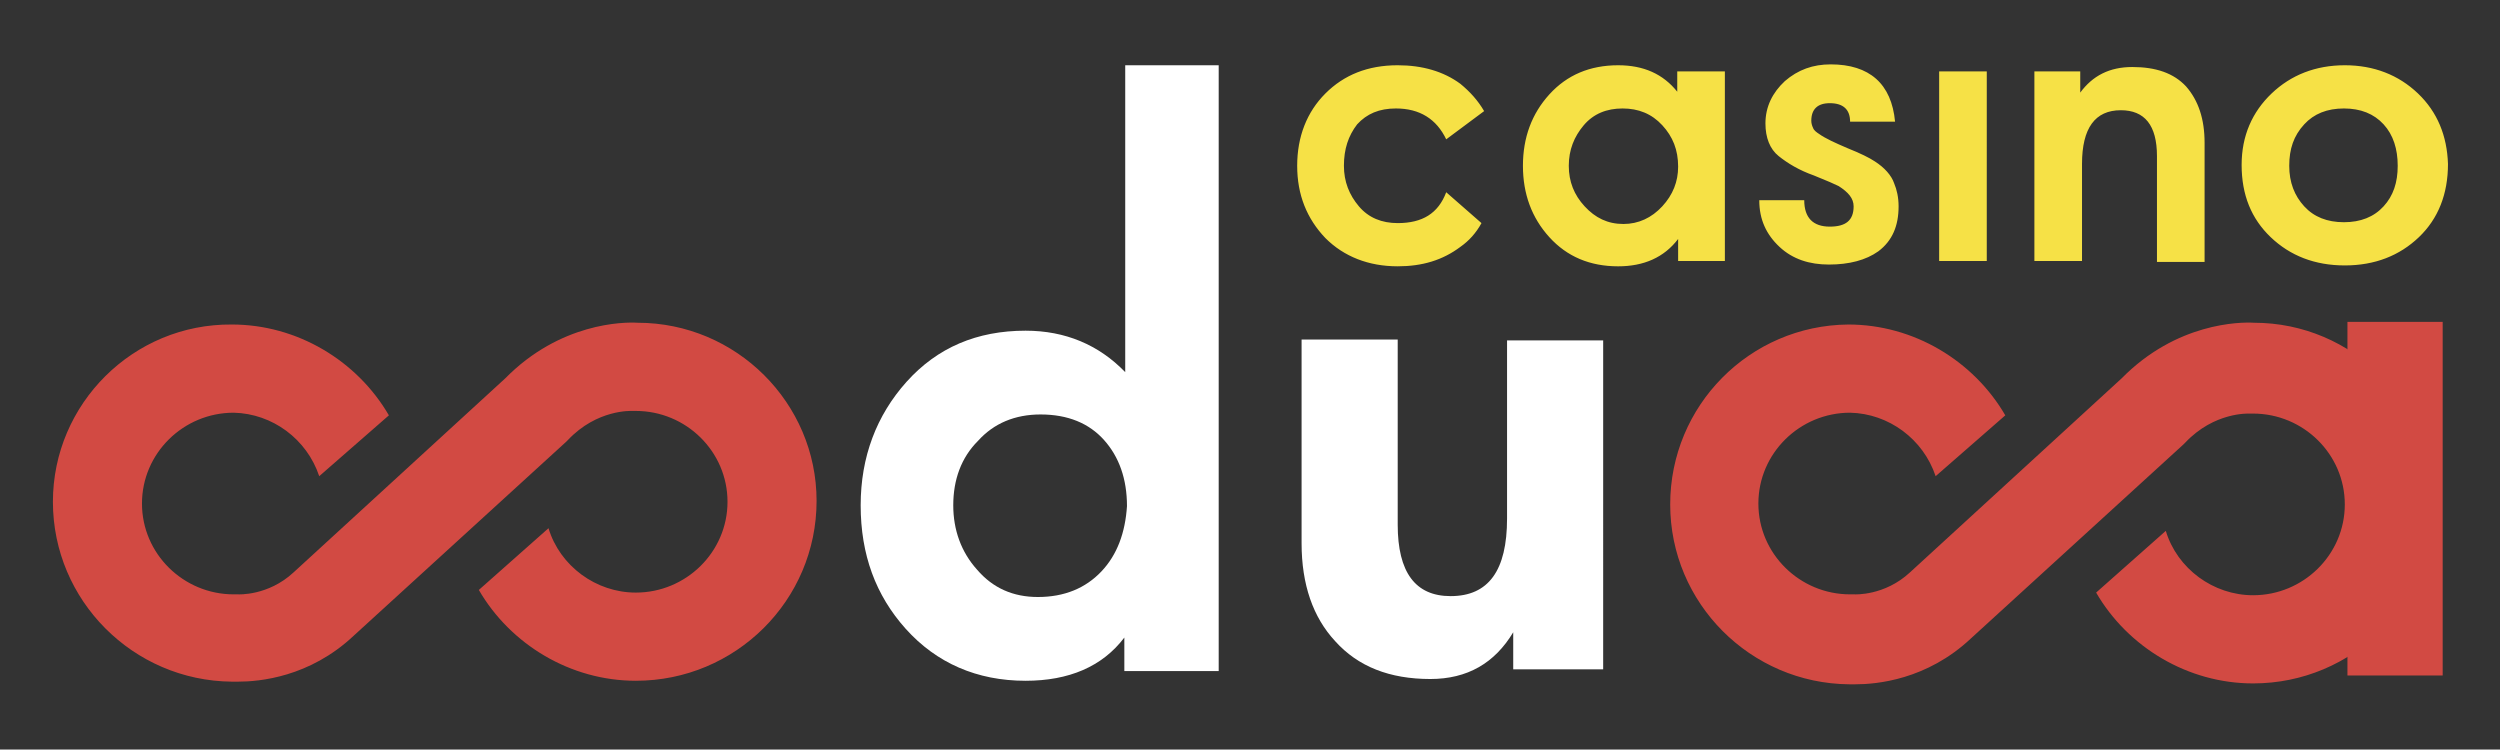
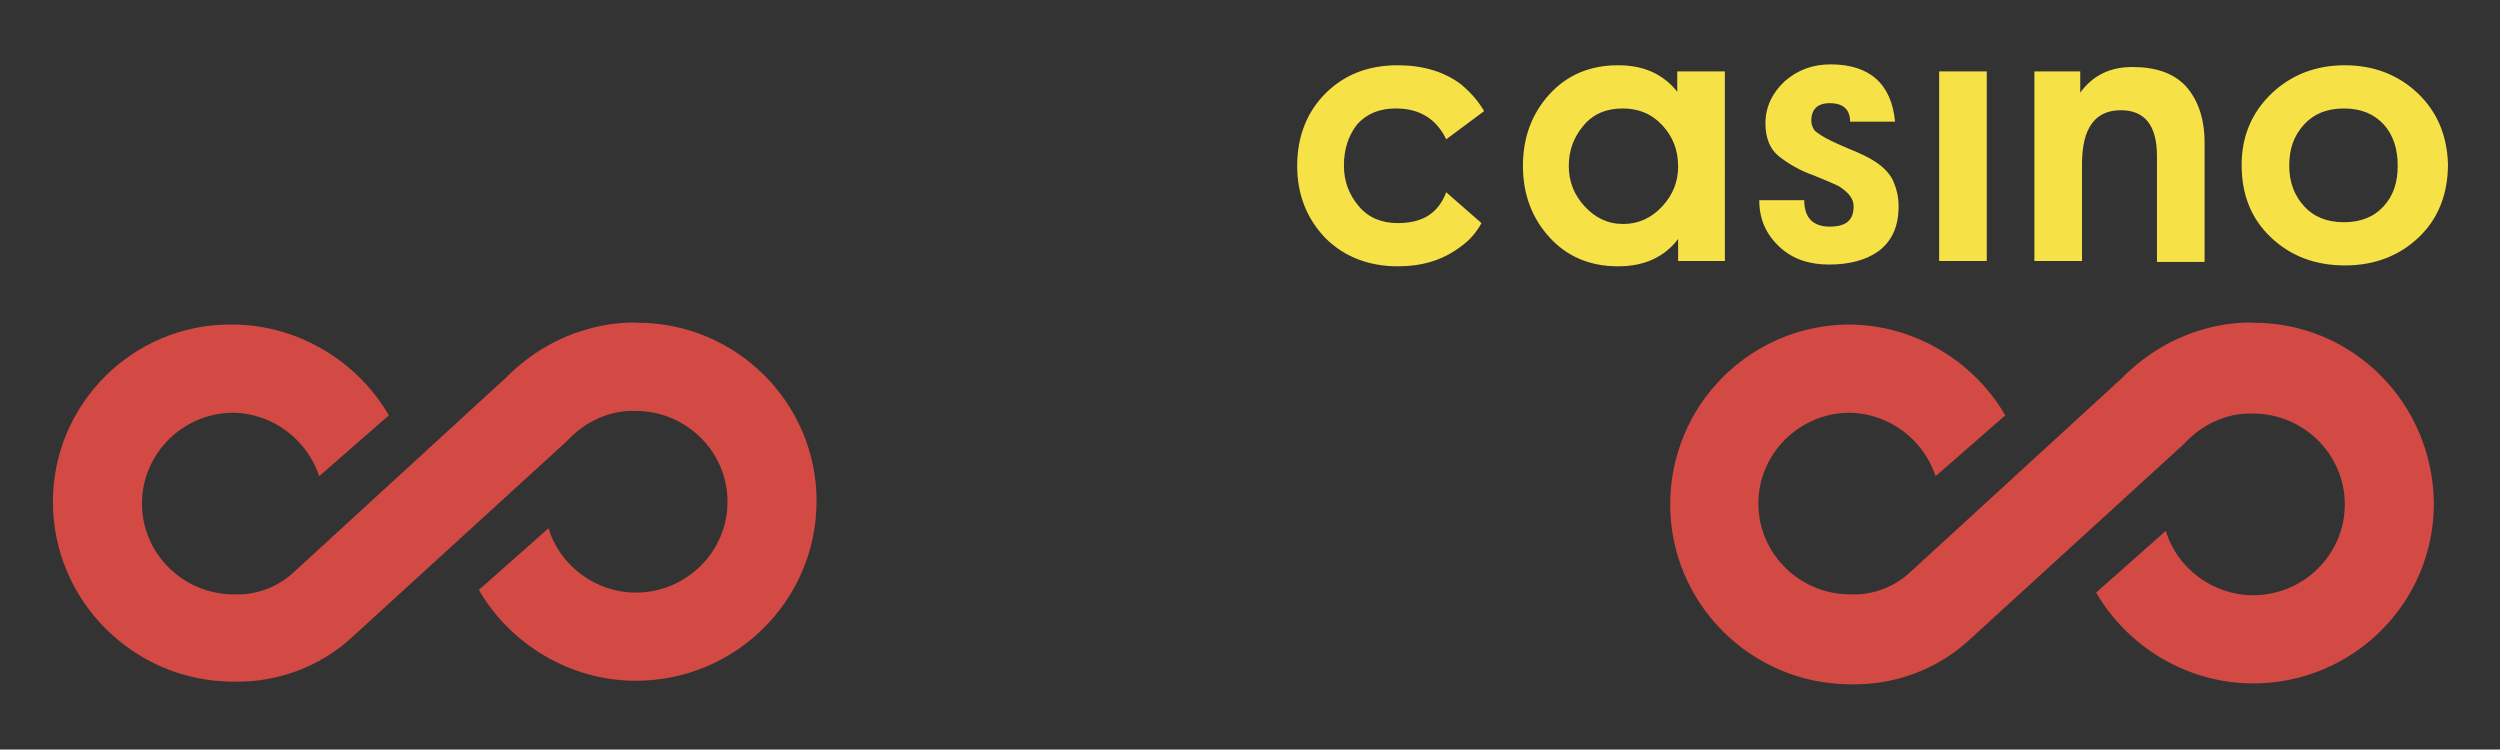
<svg xmlns="http://www.w3.org/2000/svg" version="1.1" id="Слой_1" x="0px" y="0px" viewBox="0 0 283.5 85" style="enable-background:new 0 0 283.5 85;" xml:space="preserve">
  <rect x="0" y="0" width="283.5" height="85" fill="#333333" stroke="none" />
  <style type="text/css">
	.st0{fill:#F6E146;}
	.st1{fill-rule:evenodd;clip-rule:evenodd;fill:#D24A43;}
	.st2{fill:#D24A43;}
	.st3{fill:#FFFFFF;}
</style>
  <g>
    <g>
      <path class="st0" d="M158.3,12.3c2.7,0,4.6,1.2,5.7,3.5l4.3-3.2c-0.7-1.2-1.6-2.2-2.7-3.1c-1.9-1.4-4.3-2.1-7.1-2.1    c-3.4,0-6.1,1.1-8.2,3.2c-2.1,2.1-3.2,4.9-3.2,8.2c0,3.3,1.1,6,3.2,8.2c2.1,2.1,4.9,3.2,8.2,3.2c2.8,0,5.1-0.7,7.1-2.2    c1-0.7,1.8-1.6,2.4-2.7l-4-3.5c-0.9,2.4-2.7,3.5-5.5,3.5c-1.8,0-3.3-0.6-4.4-1.9c-1.1-1.3-1.7-2.8-1.7-4.6c0-1.9,0.5-3.4,1.5-4.7    C155,12.9,156.4,12.3,158.3,12.3z M190.2,10.4c-1.6-2-3.8-3-6.7-3c-3.2,0-5.8,1.1-7.8,3.3c-2,2.2-3,4.9-3,8.1c0,3.2,1,5.9,3,8.1    c2,2.2,4.6,3.3,7.8,3.3c2.9,0,5.2-1,6.8-3.1v2.5h5.3V8.1h-5.4V10.4z M188.5,23.4c-1.2,1.3-2.7,2-4.4,2c-1.8,0-3.2-0.7-4.4-2    c-1.2-1.3-1.8-2.8-1.8-4.6c0-1.8,0.6-3.3,1.7-4.6c1.1-1.3,2.6-1.9,4.4-1.9c1.8,0,3.3,0.6,4.5,1.9c1.2,1.3,1.8,2.8,1.8,4.7    C190.3,20.6,189.7,22.1,188.5,23.4z M212.6,18.3c-0.6-0.4-1.6-0.9-3.1-1.5c-1.4-0.6-2.5-1.1-3.2-1.6c-0.3-0.2-0.6-0.4-0.7-0.7    c-0.1-0.2-0.2-0.5-0.2-0.8c0-1.3,0.7-2,2.1-2c1.5,0,2.3,0.7,2.3,2.1h5.1c-0.4-4.3-2.9-6.5-7.3-6.5c-2,0-3.7,0.6-5.2,1.9    c-1.4,1.3-2.2,2.9-2.2,4.8c0,1.6,0.5,2.9,1.5,3.7c1,0.8,2.3,1.6,4,2.2c1.5,0.6,2.4,1,2.8,1.2c1.1,0.7,1.7,1.4,1.7,2.3    c0,1.6-0.9,2.3-2.7,2.3c-1.9,0-2.9-1-2.9-3h-5.1c0,2.2,0.8,3.9,2.3,5.3c1.5,1.4,3.4,2,5.6,2c2.3,0,4.2-0.5,5.6-1.5    c1.6-1.2,2.3-2.9,2.3-5.1c0-1-0.2-1.9-0.5-2.6C214.5,19.9,213.7,19,212.6,18.3z M219.9,29.6h5.4V8.1h-5.4V29.6z M241.8,7.6    c-2.6,0-4.5,1-5.9,2.9V8.1h-5.2v21.5h5.4v-11c0-4.1,1.5-6.1,4.4-6.1c2.7,0,4.1,1.7,4.1,5.2v12h5.4V16.2c0-2.7-0.7-4.8-2.1-6.4    C246.5,8.3,244.5,7.6,241.8,7.6z M274.2,10.6c-2.2-2.1-5-3.2-8.3-3.2c-3.3,0-6.1,1.1-8.3,3.2c-2.2,2.1-3.4,4.8-3.4,8.1    c0,3.4,1.1,6.1,3.3,8.2c2.2,2.1,5,3.2,8.4,3.2c3.4,0,6.2-1.1,8.4-3.2c2.2-2.1,3.3-4.9,3.3-8.3C277.5,15.4,276.4,12.7,274.2,10.6z     M270.3,23.4c-1.1,1.2-2.6,1.8-4.5,1.8c-1.9,0-3.4-0.6-4.5-1.8c-1.1-1.2-1.7-2.7-1.7-4.6c0-1.9,0.5-3.4,1.7-4.7    c1.1-1.2,2.6-1.8,4.5-1.8c1.9,0,3.4,0.6,4.5,1.8c1.1,1.2,1.6,2.8,1.6,4.7C271.9,20.7,271.4,22.2,270.3,23.4z" />
    </g>
  </g>
-   <path class="st1" d="M266.2,36.5H277v40.1h-10.8V36.5z" />
  <path class="st2" d="M72.3,36.6c-1.6-0.1-8.8,0-15,6.3l-24,22c-2.9,2.7-6.3,2.5-6.3,2.5l-0.5,0c-5.7,0-10.4-4.6-10.4-10.3  c0-5.7,4.7-10.3,10.4-10.3l0,0c4.4,0.1,8.3,3,9.7,7.2l7.9-6.9c-3.6-6.2-10.4-10.3-17.8-10.3l0,0C15.1,36.7,6,45.8,6,56.9  c0,11.2,9.1,20.3,20.3,20.4c0.2,0,0.4,0,0.7,0c2.4,0,8.1-0.5,13.1-5.2l24.1-22l0.2-0.2c3.3-3.5,7.2-3.3,7.3-3.3l0.4,0  c5.7,0,10.4,4.6,10.4,10.3c0,5.7-4.7,10.3-10.4,10.3c-4.5,0-8.6-3-9.9-7.3l-7.9,7c3.6,6.2,10.4,10.3,17.8,10.3  c11.3,0,20.5-9.1,20.5-20.4C92.6,45.7,83.5,36.6,72.3,36.6z" />
  <path class="st2" d="M255.6,36.6c-1.6-0.1-8.8,0-15,6.3l-24,22c-2.9,2.7-6.3,2.5-6.3,2.5l-0.5,0c-5.7,0-10.4-4.6-10.4-10.3  c0-5.7,4.7-10.3,10.4-10.3l0,0c4.4,0.1,8.3,3,9.7,7.2l7.9-6.9c-3.6-6.2-10.4-10.3-17.8-10.3l0,0c-11.2,0.1-20.2,9.2-20.2,20.4  c0,11.2,9.1,20.3,20.3,20.4c0.2,0,0.4,0,0.7,0c2.4,0,8.1-0.5,13.1-5.2l24.1-22l0.2-0.2c3.3-3.5,7.2-3.3,7.3-3.3l0.4,0  c5.7,0,10.4,4.6,10.4,10.3c0,5.7-4.7,10.3-10.4,10.3c-4.5,0-8.6-3-9.9-7.3l-7.9,7c3.6,6.2,10.4,10.3,17.8,10.3  c11.3,0,20.5-9.1,20.5-20.4C275.9,45.7,266.8,36.6,255.6,36.6z" />
-   <path class="st3" d="M138.3,7.4h-10.7v34.8c-3-3.1-6.8-4.7-11.3-4.7c-5.5,0-10,1.9-13.5,5.8c-3.4,3.8-5.2,8.5-5.2,14  c0,5.6,1.7,10.2,5.1,14c3.5,3.9,8.1,5.9,13.6,5.9c4.9,0,8.7-1.6,11.2-4.9v3.8h10.7V7.4z M124.9,64.8c-1.8,1.9-4.2,2.9-7.2,2.9  c-2.8,0-5.1-1-6.9-3.1c-1.8-2-2.7-4.5-2.7-7.3c0-2.9,0.9-5.4,2.8-7.3c1.8-2,4.2-3,7.1-3c3.1,0,5.5,1,7.2,2.9  c1.7,1.9,2.6,4.4,2.6,7.5C127.6,60.4,126.7,62.9,124.9,64.8z" />
-   <path class="st3" d="M181.8,38.6h-10.9v20.2c0,5.9-2.1,8.8-6.4,8.8c-4,0-6-2.7-6-8.1v-21h-10.9v23.1c0,4.7,1.3,8.4,3.8,11.1  c2.6,2.9,6.2,4.3,10.8,4.3c4.2,0,7.3-1.8,9.4-5.3v4.2h10.2V38.6z" />
</svg>